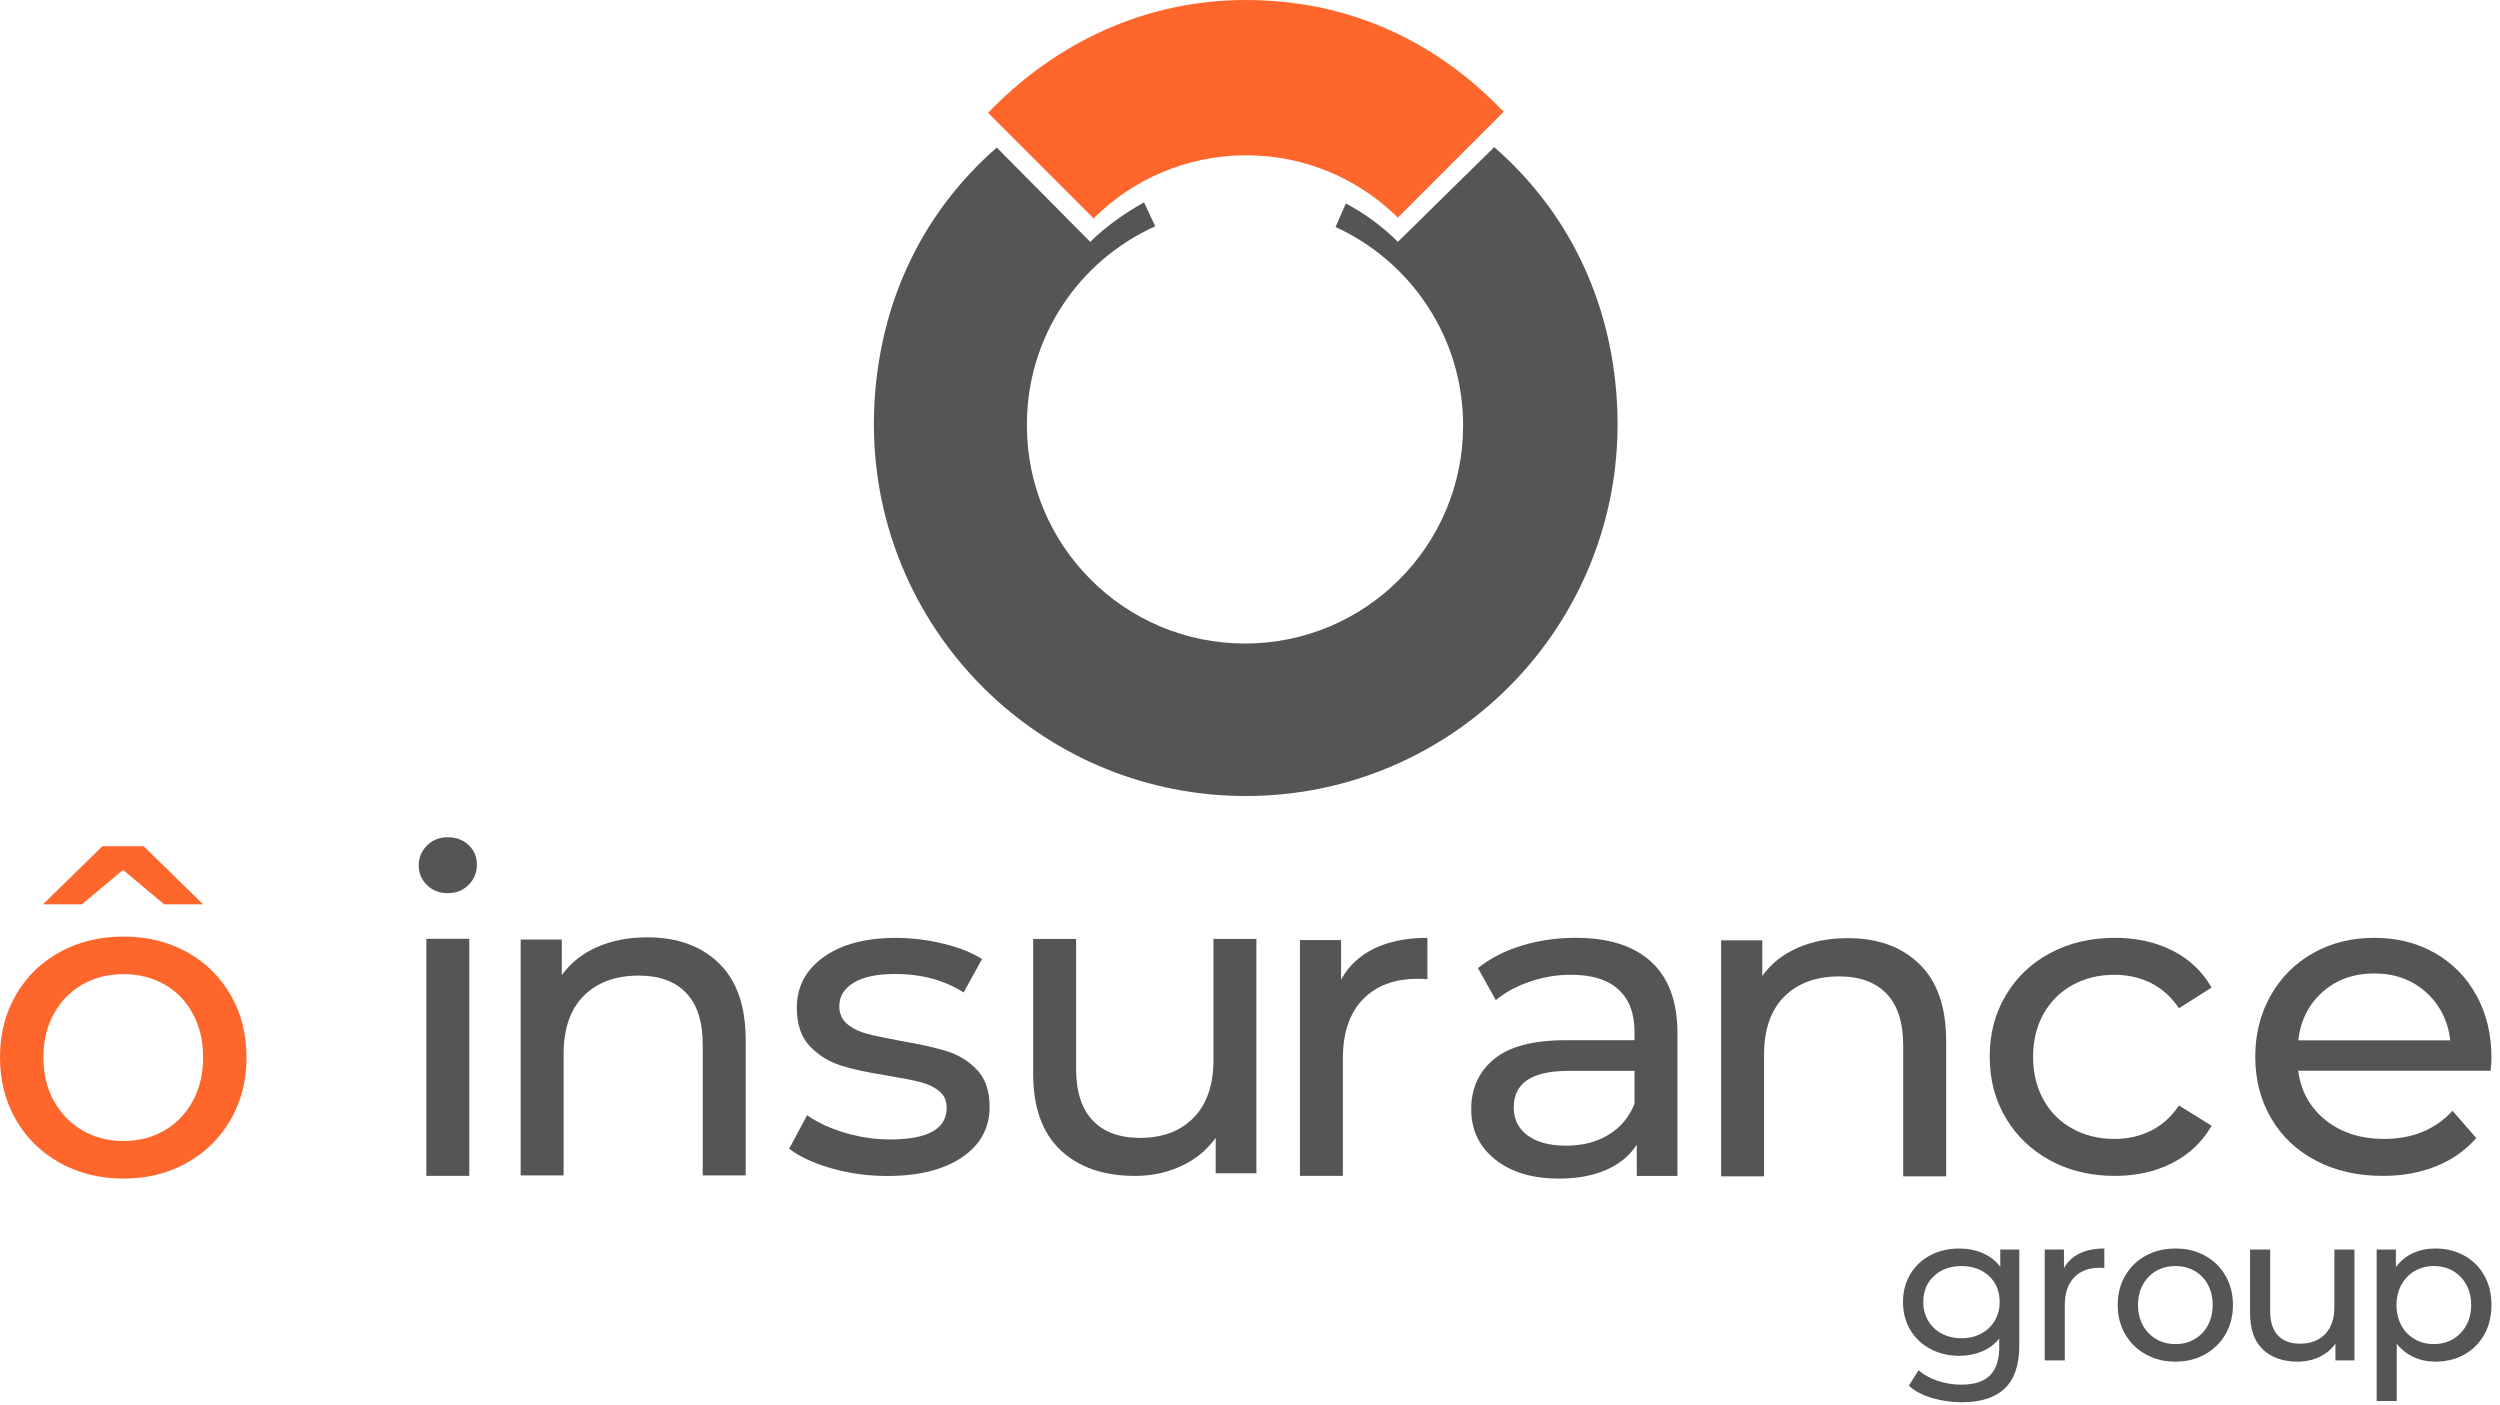
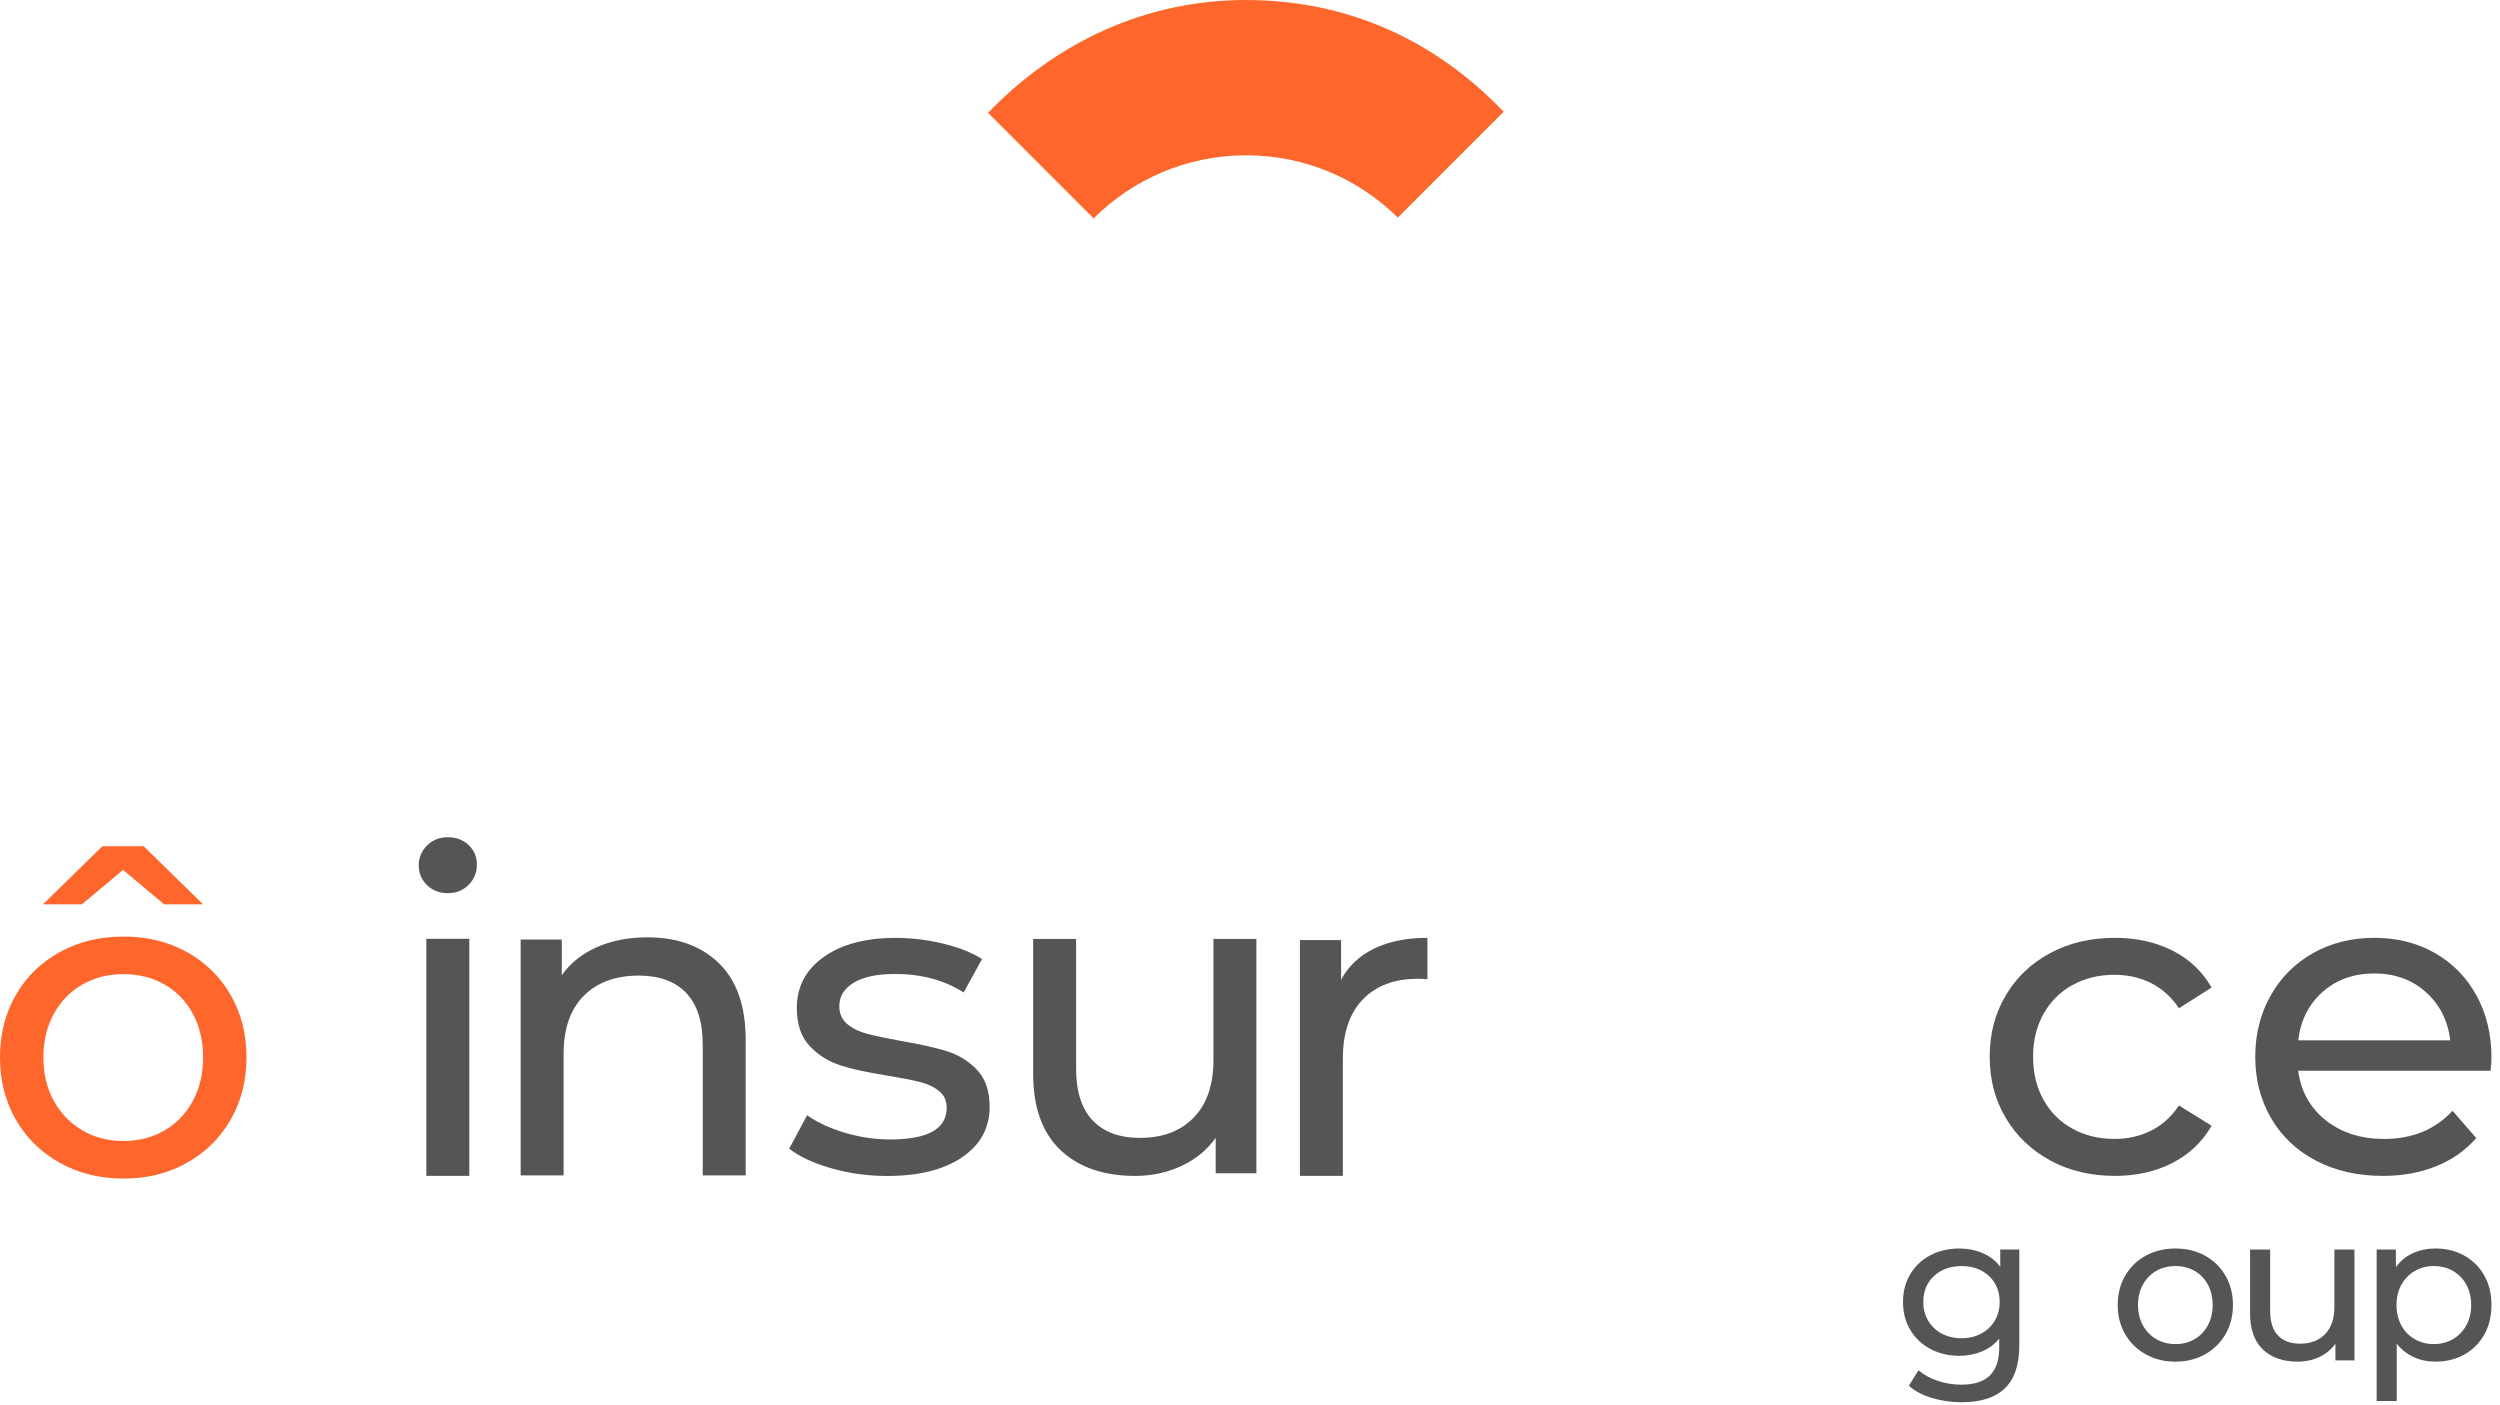
<svg xmlns="http://www.w3.org/2000/svg" width="100%" height="100%" viewBox="0 0 194 109" version="1.1" xml:space="preserve" style="fill-rule:evenodd;clip-rule:evenodd;stroke-linejoin:round;stroke-miterlimit:2;">
  <path d="M96.701,12.051c4.589,0 8.746,1.846 11.771,4.835l8.212,-8.213c-5.265,-5.505 -12.029,-8.665 -19.99,-8.673c-7.907,-0.008 -14.865,3.385 -20.019,8.756l8.191,8.191c3.03,-3.025 7.214,-4.896 11.835,-4.896" style="fill:#ff662b;fill-rule:nonzero;" />
-   <path d="M125.512,32.025c0,-0.015 -0.001,-0.028 -0.001,-0.042c-0.009,-0.287 -0.023,-0.573 -0.04,-0.857c0,-0.004 0,-0.007 -0.001,-0.01c-0.48,-7.965 -3.871,-14.771 -9.519,-19.699l-7.473,7.35c-1.198,-1.183 -2.536,-2.184 -4.039,-2.976l-0.802,1.826c5.839,2.668 9.9,8.556 9.9,15.396c0,9.348 -7.578,16.925 -16.924,16.925c-9.348,0 -16.925,-7.577 -16.925,-16.925c0,-0.011 0.001,-0.024 0.001,-0.036c0,-0.013 -0.001,-0.024 -0.001,-0.037c0,-6.852 4.091,-12.744 9.96,-15.381l-0.87,-1.853c-1.444,0.788 -3.021,1.912 -4.176,3.064l-7.254,-7.318c-5.633,4.925 -8.996,11.698 -9.48,19.647c0,0.005 0,0.011 -0.001,0.016c-0.016,0.283 -0.03,0.569 -0.039,0.855c-0.001,0.017 -0.001,0.034 -0.002,0.051c-0.008,0.285 -0.014,0.57 -0.014,0.858l0,0.035c0,0.286 0.006,0.571 0.014,0.855c0,0.014 0.001,0.027 0.001,0.041c0.009,0.287 0.023,0.573 0.04,0.859l0,0.009c0.912,15.116 13.457,27.093 28.802,27.093c15.34,0 27.881,-11.97 28.801,-27.077l0,-0.015c0.018,-0.285 0.031,-0.57 0.04,-0.856c0.001,-0.017 0.002,-0.033 0.002,-0.05c0.008,-0.285 0.014,-0.572 0.014,-0.859l0,-0.017l0,-0.018c0,-0.286 -0.006,-0.57 -0.014,-0.854" style="fill:#575456;fill-rule:nonzero;" />
  <path d="M12.758,87.726c0.937,-0.544 1.672,-1.307 2.205,-2.291c0.532,-0.983 0.798,-2.112 0.798,-3.385c0,-1.272 -0.266,-2.401 -0.798,-3.385c-0.533,-0.983 -1.268,-1.741 -2.205,-2.274c-0.937,-0.531 -1.996,-0.798 -3.176,-0.798c-1.181,0 -2.24,0.267 -3.177,0.798c-0.937,0.533 -1.678,1.291 -2.222,2.274c-0.544,0.984 -0.816,2.113 -0.816,3.385c0,1.273 0.272,2.402 0.816,3.385c0.544,0.984 1.285,1.747 2.222,2.291c0.937,0.544 1.996,0.815 3.177,0.815c1.18,0 2.239,-0.271 3.176,-0.815m-0.017,-17.549l-3.194,-2.673l-3.194,2.673l-3.02,0l4.617,-4.513l3.194,0l4.617,4.513l-3.02,0Zm-8.089,20.066c-1.458,-0.81 -2.598,-1.927 -3.419,-3.35c-0.822,-1.424 -1.233,-3.037 -1.233,-4.843c0,-1.805 0.411,-3.42 1.233,-4.843c0.821,-1.423 1.961,-2.534 3.419,-3.333c1.458,-0.797 3.101,-1.197 4.93,-1.197c1.827,0 3.465,0.4 4.912,1.197c1.446,0.799 2.58,1.91 3.402,3.333c0.821,1.423 1.232,3.038 1.232,4.843c0,1.806 -0.411,3.419 -1.232,4.843c-0.822,1.423 -1.956,2.54 -3.402,3.35c-1.447,0.81 -3.085,1.215 -4.912,1.215c-1.829,0 -3.472,-0.405 -4.93,-1.215" style="fill:#ff662b;fill-rule:nonzero;" />
  <path d="M33.084,72.85l3.333,0l0,18.399l-3.333,0l0,-18.399Zm0.052,-4.165c-0.429,-0.417 -0.642,-0.926 -0.642,-1.529c0,-0.601 0.213,-1.116 0.642,-1.544c0.428,-0.428 0.966,-0.642 1.614,-0.642c0.648,0 1.186,0.202 1.614,0.607c0.429,0.405 0.642,0.908 0.642,1.51c0,0.625 -0.213,1.152 -0.642,1.58c-0.428,0.429 -0.966,0.642 -1.614,0.642c-0.648,0 -1.186,-0.208 -1.614,-0.624" style="fill:#575456;fill-rule:nonzero;" />
  <path d="M55.799,74.757c1.377,1.347 2.066,3.321 2.066,5.923l0,10.532l-3.333,0l0,-10.152c0,-1.773 -0.428,-3.109 -1.284,-4.006c-0.857,-0.899 -2.083,-1.347 -3.68,-1.347c-1.806,0 -3.229,0.524 -4.27,1.571c-1.042,1.047 -1.562,2.55 -1.562,4.506l0,9.428l-3.333,0l0,-18.303l3.193,0l0,2.763c0.672,-0.943 1.58,-1.669 2.726,-2.176c1.145,-0.506 2.447,-0.759 3.905,-0.759c2.338,0 4.195,0.673 5.572,2.02" style="fill:#575456;fill-rule:nonzero;" />
  <path d="M64.506,90.657c-1.389,-0.397 -2.477,-0.904 -3.264,-1.52l1.389,-2.595c0.81,0.569 1.793,1.024 2.951,1.366c1.157,0.342 2.326,0.513 3.506,0.513c2.916,0 4.375,-0.82 4.375,-2.459c0,-0.547 -0.197,-0.979 -0.591,-1.298c-0.394,-0.319 -0.885,-0.552 -1.475,-0.7c-0.59,-0.148 -1.43,-0.313 -2.517,-0.495c-1.481,-0.228 -2.69,-0.49 -3.628,-0.786c-0.937,-0.296 -1.742,-0.797 -2.413,-1.503c-0.671,-0.705 -1.006,-1.695 -1.006,-2.97c0,-1.639 0.694,-2.954 2.083,-3.945c1.388,-0.99 3.251,-1.485 5.589,-1.485c1.226,0 2.453,0.148 3.68,0.444c1.226,0.296 2.233,0.695 3.02,1.196l-1.424,2.594c-1.504,-0.956 -3.275,-1.434 -5.311,-1.434c-1.412,0 -2.488,0.228 -3.229,0.683c-0.74,0.456 -1.11,1.059 -1.11,1.81c0,0.593 0.208,1.059 0.625,1.4c0.416,0.342 0.931,0.593 1.544,0.751c0.613,0.161 1.476,0.342 2.586,0.547c1.481,0.25 2.679,0.518 3.594,0.803c0.914,0.284 1.695,0.768 2.343,1.451c0.648,0.683 0.972,1.639 0.972,2.868c0,1.64 -0.712,2.943 -2.135,3.91c-1.423,0.968 -3.362,1.452 -5.815,1.452c-1.505,0 -2.951,-0.2 -4.339,-0.598" style="fill:#575456;fill-rule:nonzero;" />
  <path d="M97.496,72.86l0,18.185l-3.159,0l0,-2.746c-0.672,0.939 -1.557,1.665 -2.656,2.179c-1.1,0.515 -2.297,0.772 -3.593,0.772c-2.453,0 -4.386,-0.669 -5.798,-2.007c-1.411,-1.338 -2.117,-3.311 -2.117,-5.918l0,-10.465l3.333,0l0,10.087c0,1.762 0.427,3.094 1.284,3.997c0.856,0.904 2.083,1.355 3.68,1.355c1.758,0 3.147,-0.526 4.166,-1.578c1.018,-1.051 1.527,-2.539 1.527,-4.46l0,-9.401l3.333,0Z" style="fill:#575456;fill-rule:nonzero;" />
  <path d="M106.637,73.607c1.134,-0.553 2.511,-0.829 4.131,-0.829l0,3.211c-0.185,-0.023 -0.44,-0.034 -0.763,-0.034c-1.806,0 -3.224,0.535 -4.253,1.605c-1.03,1.07 -1.545,2.596 -1.545,4.574l0,9.116l-3.333,0l0,-18.299l3.194,0l0,3.072c0.578,-1.059 1.435,-1.864 2.569,-2.416" style="fill:#575456;fill-rule:nonzero;" />
-   <path d="M124.824,88.058c0.926,-0.564 1.597,-1.365 2.014,-2.401l0,-2.556l-5.138,0c-2.824,0 -4.235,0.945 -4.235,2.833c0,0.921 0.358,1.645 1.076,2.176c0.717,0.529 1.712,0.794 2.985,0.794c1.273,0 2.372,-0.282 3.298,-0.846m3.315,-13.418c1.354,1.243 2.031,3.097 2.031,5.561l0,11.051l-3.158,0l0,-2.418c-0.556,0.853 -1.349,1.503 -2.379,1.952c-1.03,0.449 -2.251,0.673 -3.663,0.673c-2.059,0 -3.708,-0.495 -4.946,-1.485c-1.239,-0.989 -1.858,-2.291 -1.858,-3.902c0,-1.612 0.591,-2.907 1.771,-3.886c1.18,-0.979 3.055,-1.468 5.624,-1.468l5.277,0l0,-0.656c0,-1.427 -0.417,-2.521 -1.25,-3.28c-0.833,-0.761 -2.06,-1.14 -3.68,-1.14c-1.088,0 -2.152,0.178 -3.194,0.535c-1.041,0.357 -1.921,0.834 -2.638,1.433l-1.389,-2.487c0.949,-0.759 2.083,-1.34 3.402,-1.744c1.319,-0.402 2.719,-0.604 4.201,-0.604c2.546,0 4.495,0.622 5.849,1.865" style="fill:#575456;fill-rule:nonzero;" />
-   <path d="M148.955,74.82c1.376,1.348 2.065,3.323 2.065,5.926l0,10.538l-3.332,0l0,-10.158c0,-1.774 -0.429,-3.11 -1.285,-4.008c-0.856,-0.899 -2.083,-1.348 -3.679,-1.348c-1.806,0 -3.229,0.525 -4.27,1.572c-1.042,1.048 -1.563,2.551 -1.563,4.509l0,9.433l-3.332,0l0,-18.313l3.193,0l0,2.765c0.671,-0.944 1.58,-1.67 2.725,-2.177c1.146,-0.507 2.448,-0.76 3.906,-0.76c2.338,0 4.195,0.673 5.572,2.021" style="fill:#575456;fill-rule:nonzero;" />
  <path d="M159.105,90.054c-1.47,-0.796 -2.621,-1.895 -3.454,-3.295c-0.834,-1.4 -1.25,-2.988 -1.25,-4.764c0,-1.775 0.416,-3.364 1.25,-4.763c0.833,-1.401 1.984,-2.493 3.454,-3.279c1.469,-0.786 3.142,-1.178 5.017,-1.178c1.666,0 3.152,0.33 4.461,0.99c1.307,0.661 2.319,1.617 3.037,2.869l-2.534,1.605c-0.579,-0.866 -1.296,-1.514 -2.152,-1.947c-0.857,-0.432 -1.806,-0.648 -2.848,-0.648c-1.203,0 -2.285,0.262 -3.245,0.785c-0.961,0.523 -1.714,1.27 -2.257,2.236c-0.544,0.968 -0.816,2.078 -0.816,3.33c0,1.276 0.272,2.397 0.816,3.364c0.543,0.967 1.296,1.714 2.257,2.237c0.96,0.523 2.042,0.785 3.245,0.785c1.042,0 1.991,-0.216 2.848,-0.648c0.856,-0.433 1.573,-1.081 2.152,-1.948l2.534,1.572c-0.718,1.252 -1.73,2.214 -3.037,2.885c-1.309,0.672 -2.795,1.007 -4.461,1.007c-1.875,0 -3.548,-0.397 -5.017,-1.195" style="fill:#575456;fill-rule:nonzero;" />
  <path d="M180.233,76.975c-1.076,0.956 -1.707,2.209 -1.892,3.757l11.803,0c-0.185,-1.526 -0.816,-2.772 -1.892,-3.739c-1.076,-0.968 -2.413,-1.452 -4.01,-1.452c-1.596,0 -2.933,0.478 -4.009,1.434m13.036,6.113l-14.928,0c0.208,1.594 0.92,2.874 2.135,3.842c1.215,0.968 2.725,1.451 4.53,1.451c2.199,0 3.969,-0.728 5.312,-2.185l1.84,2.117c-0.833,0.956 -1.869,1.685 -3.108,2.185c-1.237,0.501 -2.62,0.751 -4.148,0.751c-1.944,0 -3.669,-0.392 -5.172,-1.177c-1.505,-0.785 -2.668,-1.884 -3.49,-3.296c-0.821,-1.411 -1.232,-3.005 -1.232,-4.78c0,-1.753 0.399,-3.335 1.198,-4.748c0.798,-1.411 1.897,-2.509 3.298,-3.294c1.4,-0.787 2.979,-1.179 4.738,-1.179c1.759,0 3.327,0.392 4.704,1.179c1.377,0.785 2.454,1.883 3.229,3.294c0.775,1.413 1.163,3.029 1.163,4.85c0,0.25 -0.023,0.58 -0.069,0.99" style="fill:#575456;fill-rule:nonzero;" />
  <path d="M153.736,103.49c0.449,-0.238 0.801,-0.571 1.055,-0.998c0.254,-0.428 0.382,-0.912 0.382,-1.453c0,-0.833 -0.276,-1.507 -0.828,-2.021c-0.552,-0.514 -1.261,-0.771 -2.127,-0.771c-0.876,0 -1.59,0.257 -2.142,0.771c-0.552,0.514 -0.828,1.188 -0.828,2.021c0,0.541 0.127,1.025 0.382,1.453c0.253,0.427 0.606,0.76 1.055,0.998c0.448,0.238 0.96,0.357 1.533,0.357c0.563,0 1.069,-0.119 1.518,-0.357m2.962,-6.525l0,7.434c0,1.504 -0.373,2.615 -1.12,3.335c-0.746,0.72 -1.861,1.08 -3.343,1.08c-0.812,0 -1.586,-0.111 -2.321,-0.333c-0.737,-0.221 -1.331,-0.538 -1.786,-0.949l0.747,-1.201c0.4,0.346 0.895,0.619 1.485,0.819c0.589,0.2 1.198,0.3 1.826,0.3c1.006,0 1.75,-0.237 2.232,-0.714c0.481,-0.476 0.722,-1.201 0.722,-2.175l0,-0.681c-0.368,0.443 -0.82,0.776 -1.355,0.998c-0.536,0.221 -1.118,0.333 -1.745,0.333c-0.823,0 -1.567,-0.176 -2.232,-0.528c-0.666,-0.351 -1.188,-0.844 -1.567,-1.477c-0.379,-0.633 -0.567,-1.356 -0.567,-2.167c0,-0.812 0.188,-1.534 0.567,-2.167c0.379,-0.633 0.901,-1.122 1.567,-1.469c0.665,-0.347 1.409,-0.519 2.232,-0.519c0.649,0 1.252,0.119 1.81,0.357c0.557,0.237 1.014,0.59 1.371,1.055l0,-1.331l1.477,0Z" style="fill:#575456;fill-rule:nonzero;" />
-   <path d="M161.364,97.273c0.53,-0.26 1.174,-0.39 1.932,-0.39l0,1.51c-0.087,-0.011 -0.206,-0.016 -0.358,-0.016c-0.844,0 -1.507,0.251 -1.988,0.754c-0.482,0.503 -0.722,1.22 -0.722,2.151l0,4.285l-1.559,0l0,-8.603l1.494,0l0,1.445c0.27,-0.497 0.671,-0.876 1.201,-1.136" style="fill:#575456;fill-rule:nonzero;" />
  <path d="M170.299,103.919c0.438,-0.254 0.781,-0.611 1.031,-1.071c0.248,-0.46 0.373,-0.988 0.373,-1.582c0,-0.596 -0.125,-1.123 -0.373,-1.583c-0.25,-0.46 -0.593,-0.815 -1.031,-1.064c-0.438,-0.248 -0.934,-0.373 -1.485,-0.373c-0.552,0 -1.047,0.125 -1.486,0.373c-0.438,0.249 -0.784,0.604 -1.038,1.064c-0.255,0.46 -0.382,0.987 -0.382,1.583c0,0.594 0.127,1.122 0.382,1.582c0.254,0.46 0.6,0.817 1.038,1.071c0.439,0.255 0.934,0.382 1.486,0.382c0.551,0 1.047,-0.127 1.485,-0.382m-3.791,1.177c-0.681,-0.378 -1.214,-0.901 -1.598,-1.567c-0.384,-0.665 -0.576,-1.42 -0.576,-2.263c0,-0.845 0.192,-1.6 0.576,-2.265c0.384,-0.665 0.917,-1.185 1.598,-1.559c0.683,-0.373 1.451,-0.559 2.306,-0.559c0.854,0 1.62,0.186 2.297,0.559c0.676,0.374 1.206,0.894 1.59,1.559c0.384,0.665 0.577,1.42 0.577,2.265c0,0.843 -0.193,1.598 -0.577,2.263c-0.384,0.666 -0.914,1.189 -1.59,1.567c-0.677,0.379 -1.443,0.568 -2.297,0.568c-0.855,0 -1.623,-0.189 -2.306,-0.568" style="fill:#575456;fill-rule:nonzero;" />
  <path d="M182.706,96.964l0,8.603l-1.477,0l0,-1.298c-0.314,0.443 -0.728,0.787 -1.242,1.03c-0.514,0.243 -1.074,0.365 -1.68,0.365c-1.147,0 -2.051,-0.316 -2.711,-0.949c-0.66,-0.633 -0.99,-1.566 -0.99,-2.8l0,-4.951l1.558,0l0,4.772c0,0.833 0.201,1.464 0.601,1.891c0.4,0.428 0.974,0.642 1.721,0.642c0.822,0 1.471,-0.249 1.948,-0.747c0.476,-0.497 0.714,-1.202 0.714,-2.111l0,-4.447l1.558,0Z" style="fill:#575456;fill-rule:nonzero;" />
  <path d="M190.344,103.919c0.438,-0.254 0.784,-0.611 1.038,-1.071c0.255,-0.46 0.381,-0.988 0.381,-1.582c0,-0.596 -0.126,-1.123 -0.381,-1.583c-0.255,-0.46 -0.601,-0.815 -1.038,-1.064c-0.438,-0.248 -0.934,-0.373 -1.486,-0.373c-0.541,0 -1.03,0.127 -1.47,0.382c-0.438,0.254 -0.784,0.608 -1.037,1.062c-0.255,0.456 -0.382,0.98 -0.382,1.576c0,0.594 0.125,1.122 0.374,1.582c0.249,0.46 0.595,0.817 1.039,1.071c0.443,0.255 0.935,0.382 1.477,0.382c0.551,0 1.047,-0.127 1.485,-0.382m0.883,-6.484c0.661,0.368 1.178,0.881 1.552,1.542c0.373,0.66 0.56,1.422 0.56,2.289c0,0.865 -0.188,1.631 -0.56,2.297c-0.374,0.665 -0.891,1.181 -1.552,1.549c-0.66,0.369 -1.405,0.552 -2.238,0.552c-0.619,0 -1.184,-0.119 -1.697,-0.357c-0.514,-0.238 -0.95,-0.584 -1.306,-1.038l0,4.447l-1.559,0l0,-11.752l1.494,0l0,1.363c0.346,-0.475 0.784,-0.836 1.314,-1.079c0.53,-0.243 1.115,-0.365 1.754,-0.365c0.833,0 1.579,0.183 2.239,0.552" style="fill:#575456;fill-rule:nonzero;" />
</svg>